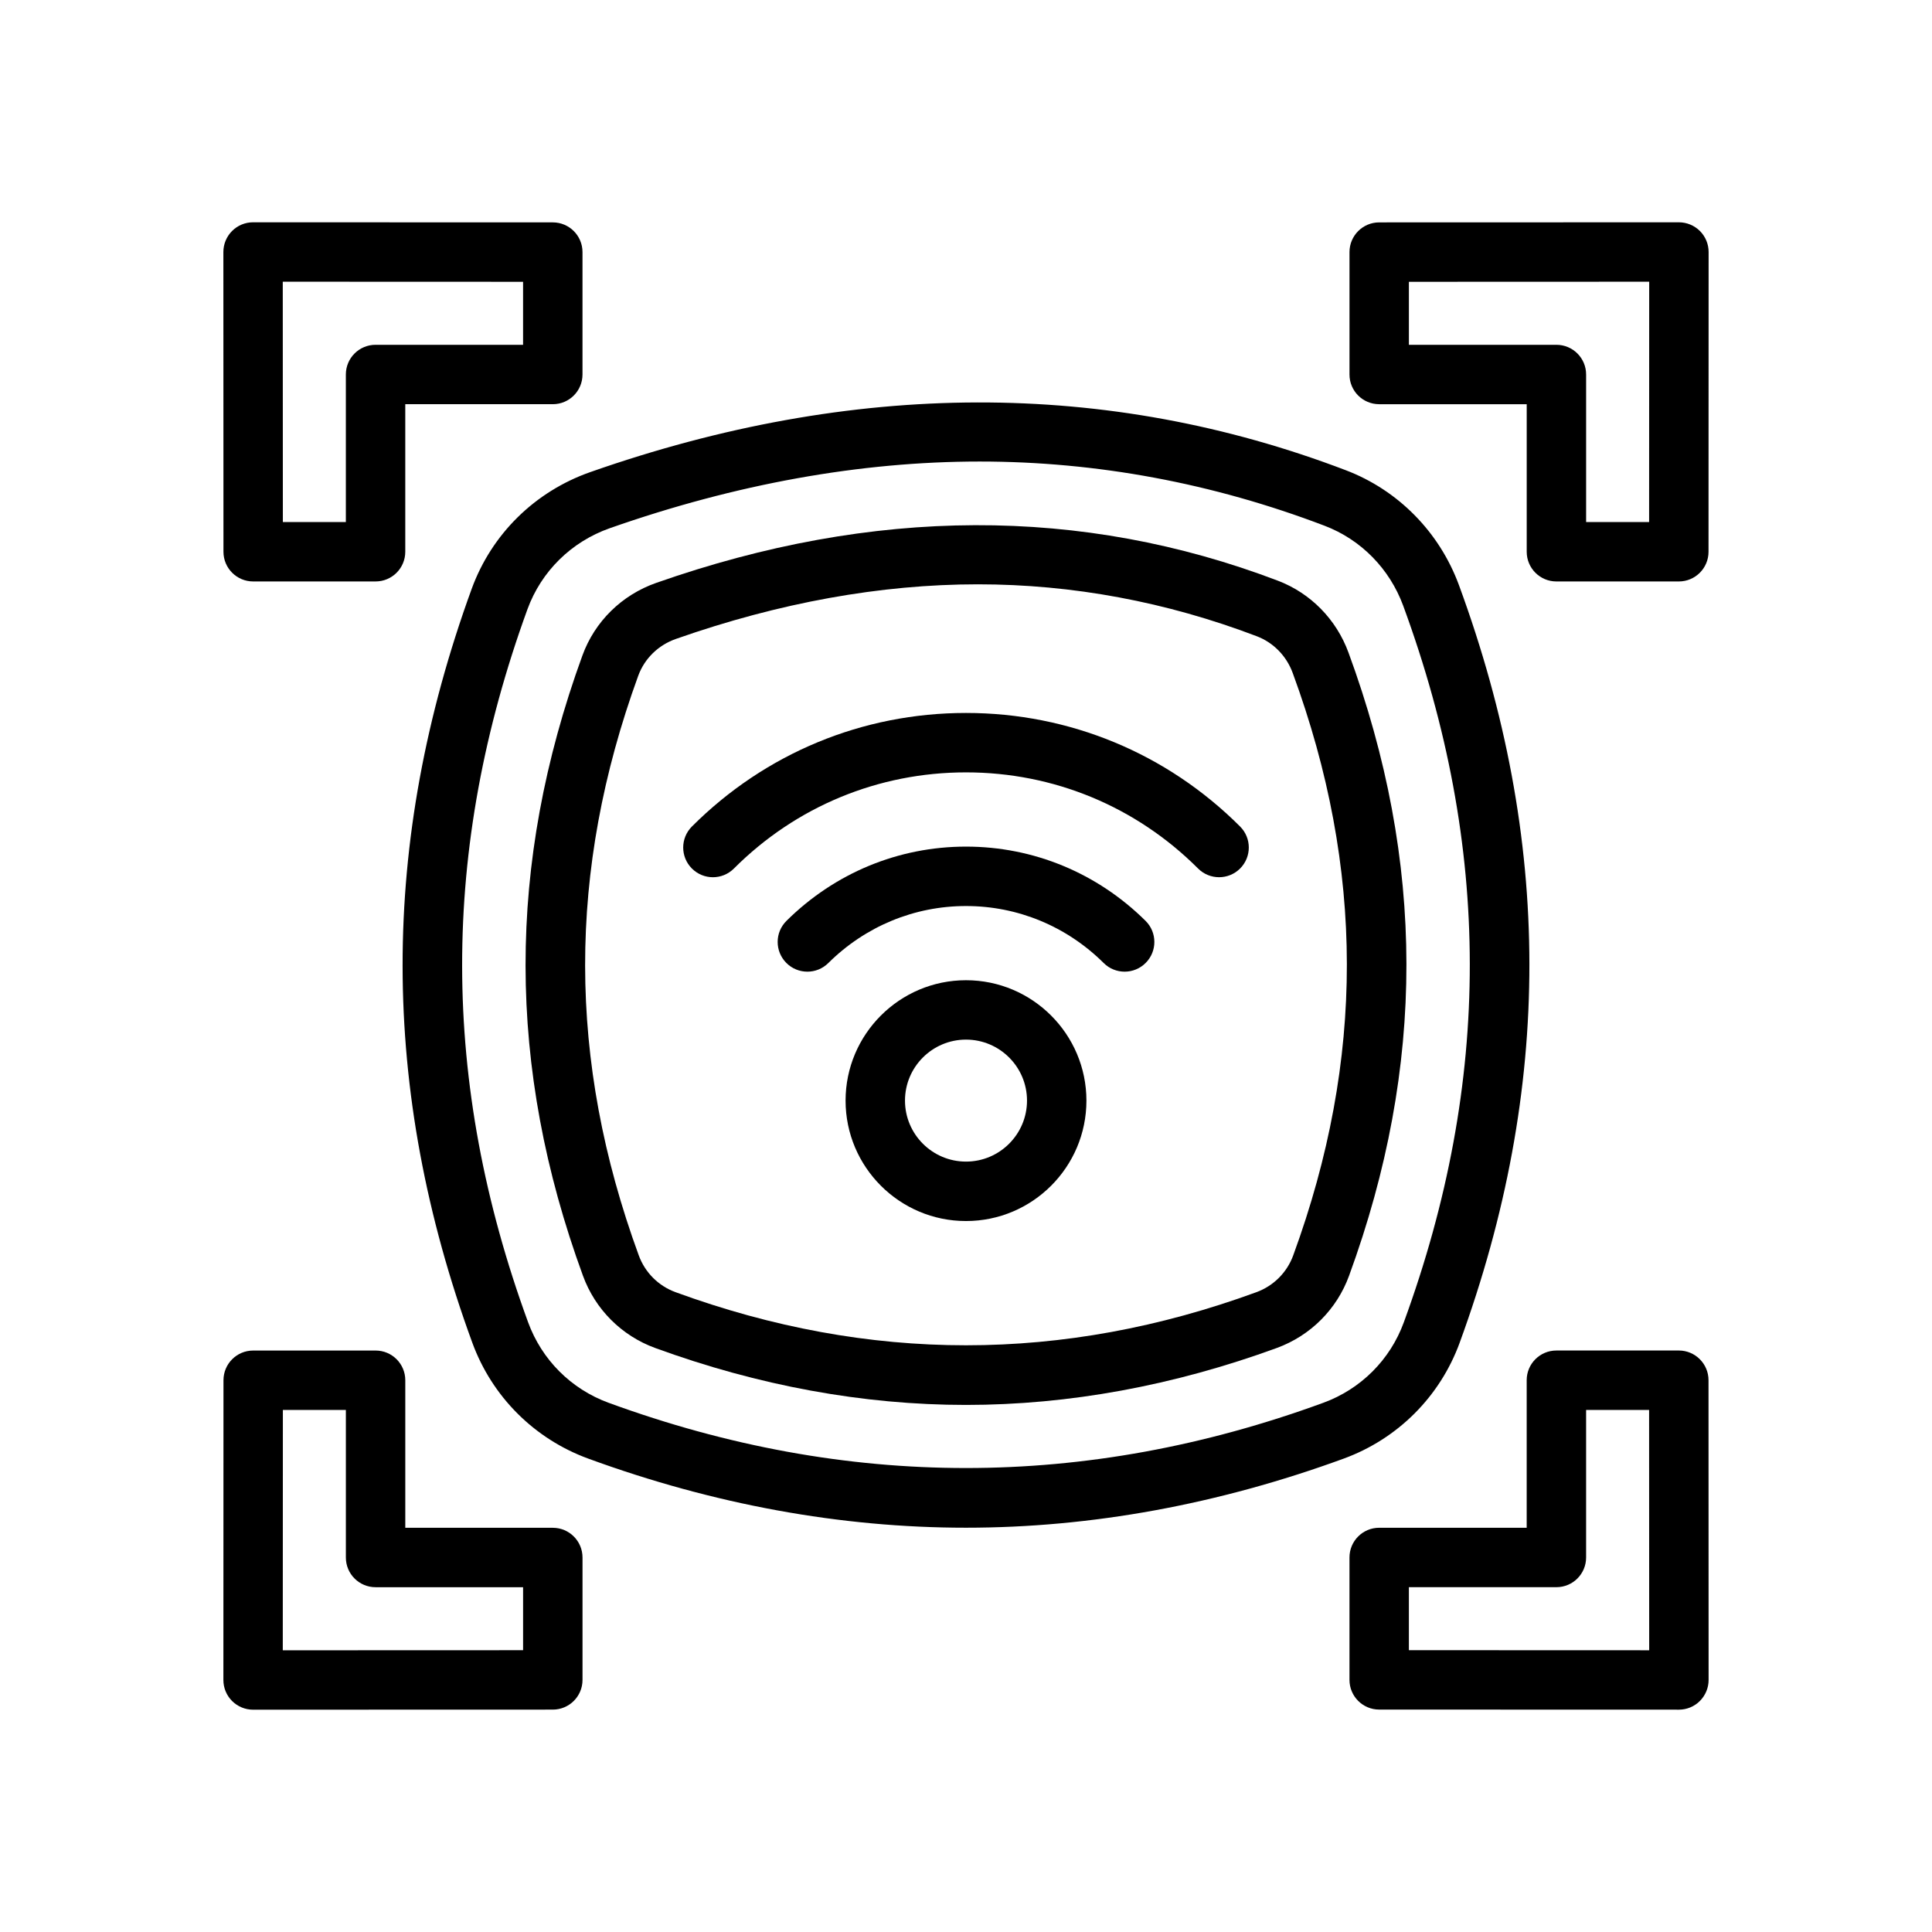
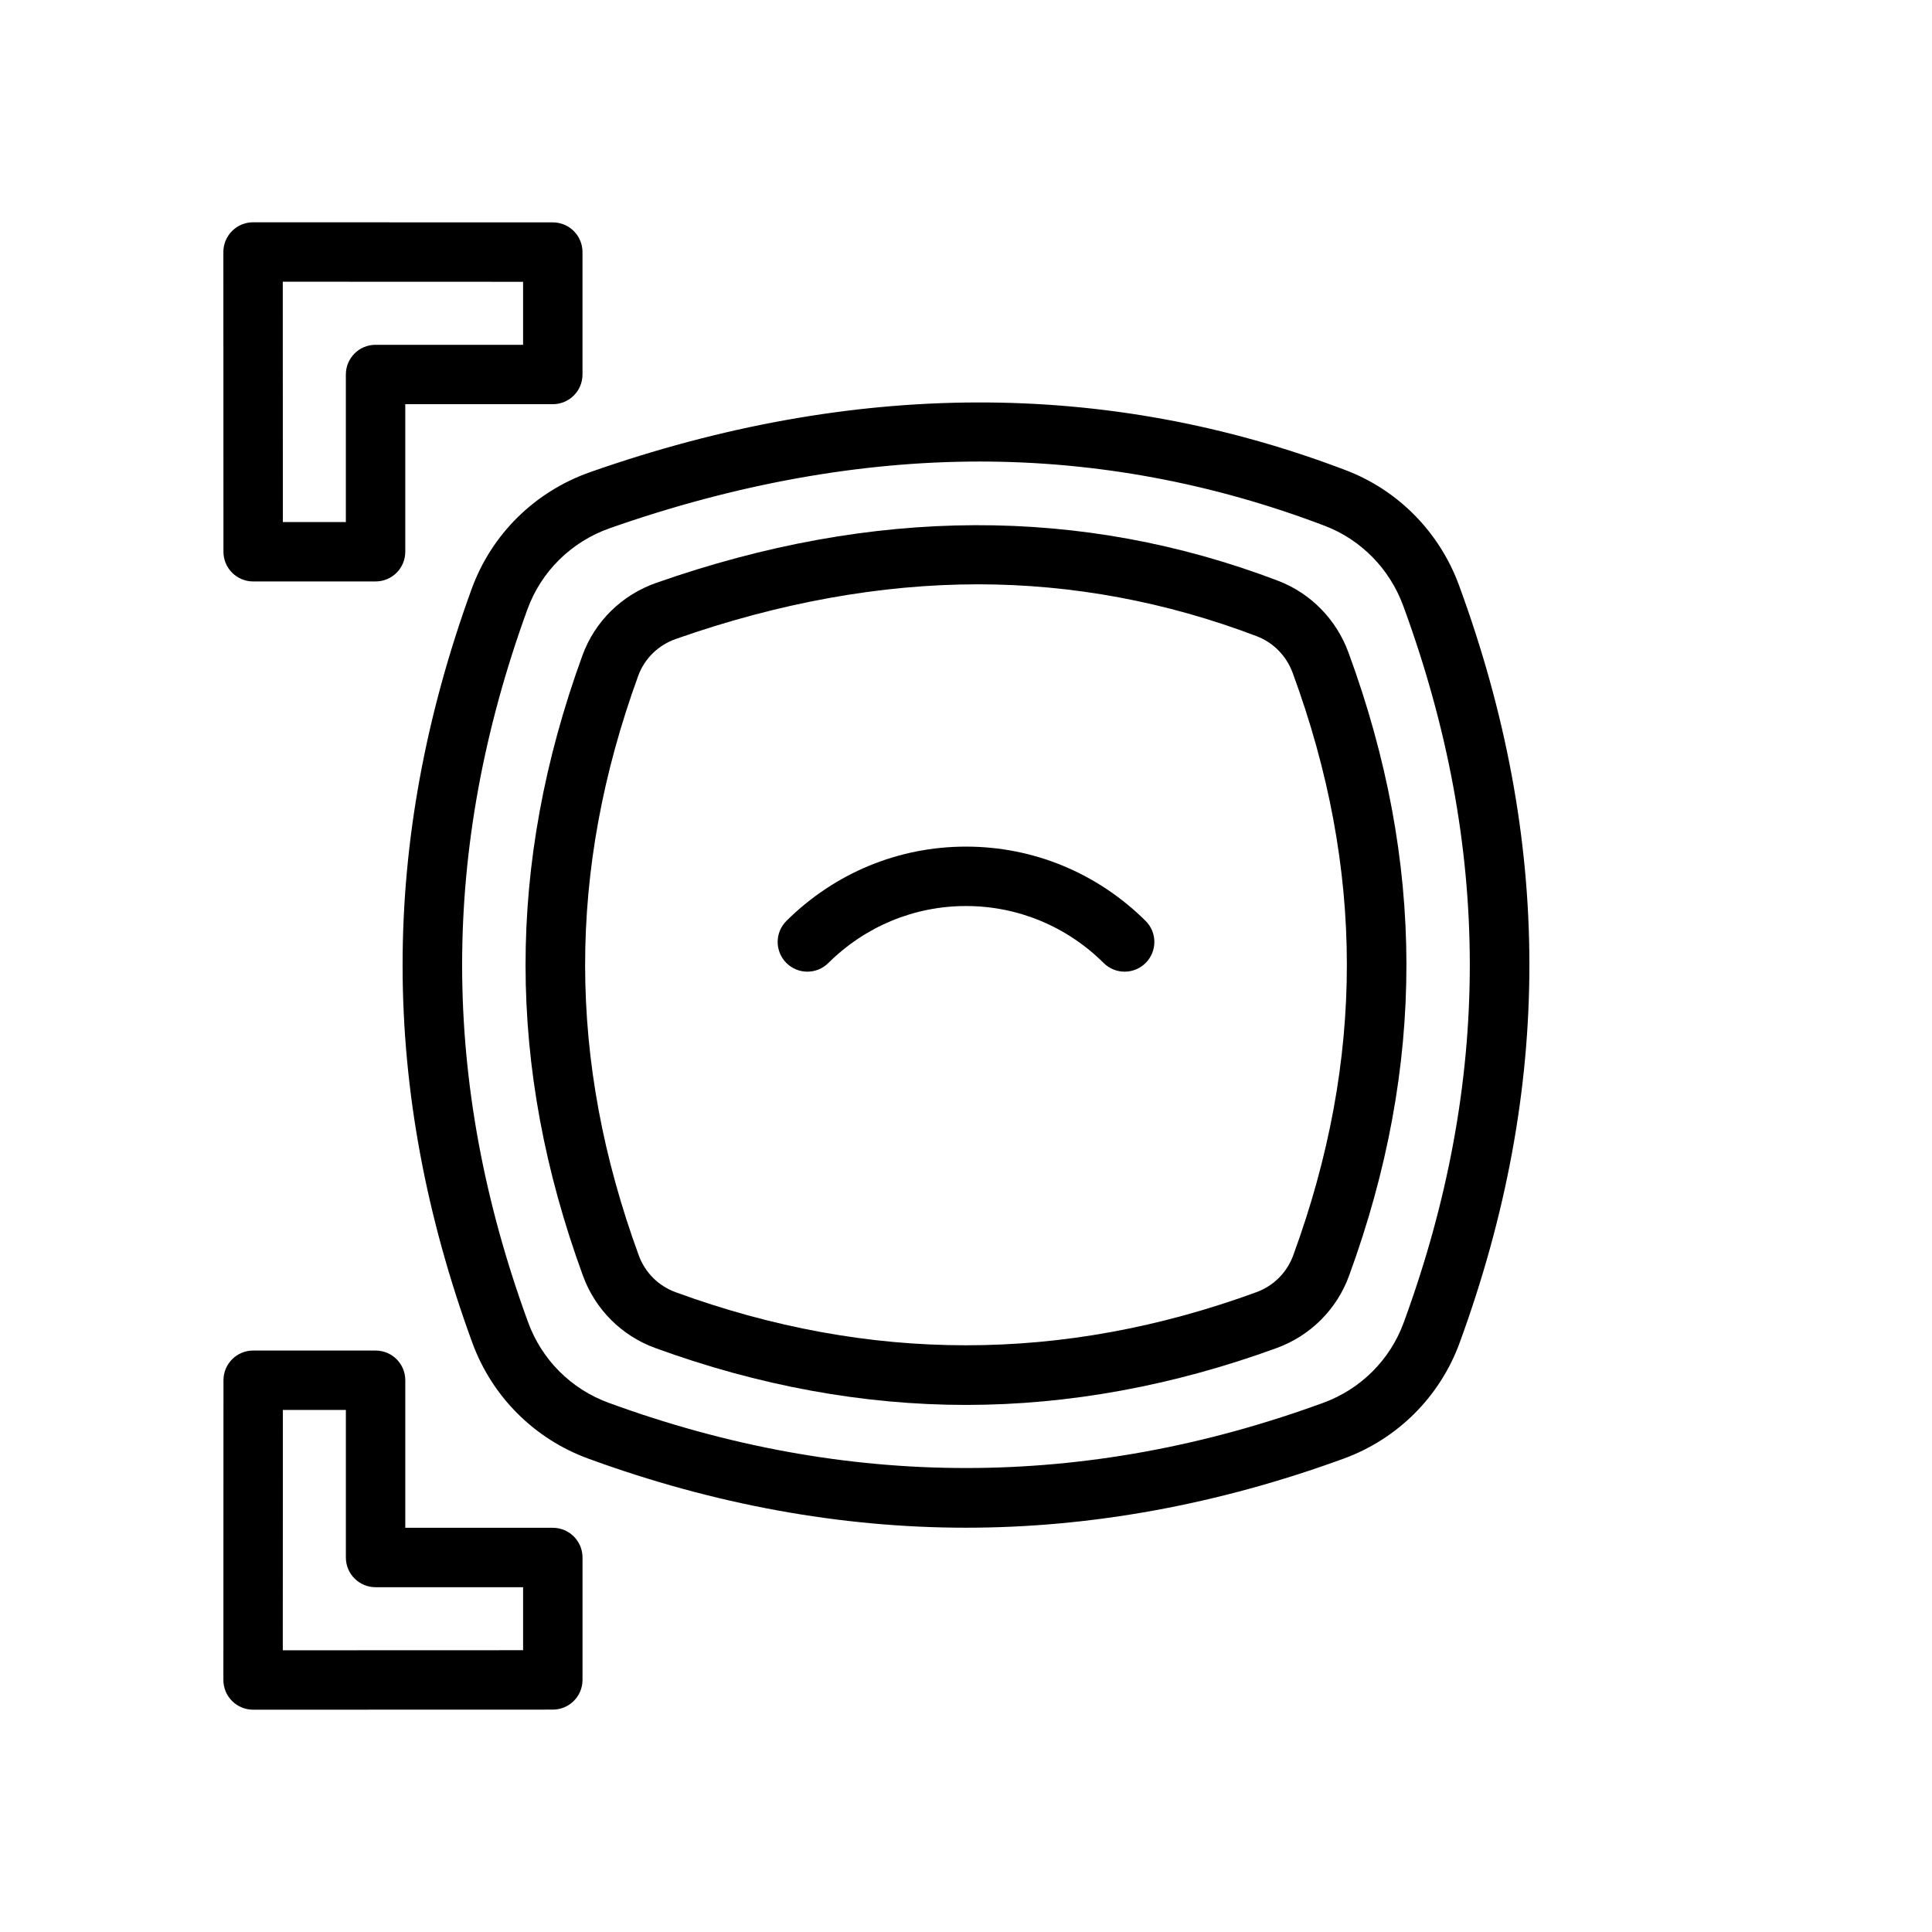
<svg xmlns="http://www.w3.org/2000/svg" fill="#000000" width="800px" height="800px" version="1.1" viewBox="144 144 512 512">
  <g>
    <path d="m211.09 298.09h32.441c4.352 0 7.871-3.519 7.871-7.871v-39.102h39.094c4.352 0 7.871-3.519 7.871-7.871v-32.441c0-4.344-3.519-7.871-7.871-7.871l-79.43-0.023c-2.094 0-4.094 0.828-5.566 2.305-1.473 1.48-2.305 3.481-2.305 5.566l0.023 79.438c0 4.348 3.527 7.871 7.871 7.871zm71.531-79.41v16.695h-39.094c-4.352 0-7.871 3.519-7.871 7.871v39.102h-16.695l-0.023-63.691z" />
-     <path d="m509.5 251.12h39.094v39.102c0 4.352 3.519 7.871 7.871 7.871h32.441c4.344 0 7.871-3.519 7.871-7.871l0.023-79.438c0-2.086-0.828-4.094-2.305-5.566-1.484-1.469-3.477-2.305-5.57-2.305l-79.426 0.023c-4.352 0-7.871 3.527-7.871 7.871v32.441c-0.004 4.356 3.516 7.871 7.871 7.871zm7.871-32.438 63.684-0.023-0.023 63.691h-16.695v-39.102c0-4.352-3.519-7.871-7.871-7.871h-39.094z" />
    <path d="m290.5 548.88h-39.094v-39.102c0-4.352-3.519-7.871-7.871-7.871h-32.441c-4.344 0-7.871 3.519-7.871 7.871l-0.023 79.438c0 2.086 0.828 4.094 2.305 5.566 1.48 1.473 3.473 2.305 5.566 2.305l79.43-0.023c4.352 0 7.871-3.527 7.871-7.871v-32.441c0-4.352-3.519-7.871-7.871-7.871zm-7.875 32.441-63.684 0.023 0.023-63.691h16.695v39.102c0 4.352 3.519 7.871 7.871 7.871h39.094z" />
-     <path d="m588.9 501.9h-32.441c-4.352 0-7.871 3.519-7.871 7.871v39.102h-39.09c-4.352 0-7.871 3.519-7.871 7.871v32.441c0 4.344 3.519 7.871 7.871 7.871l79.426 0.023c2.094 0 4.094-0.828 5.566-2.305 1.473-1.48 2.309-3.481 2.309-5.566l-0.023-79.438c0-4.344-3.527-7.871-7.875-7.871zm-71.531 79.414v-16.695h39.094c4.352 0 7.871-3.519 7.871-7.871v-39.102h16.695l0.023 63.691z" />
    <path d="m530.83 499.82c24.695-67.527 24.633-133.19-0.188-200.74-5.172-14.066-16.105-25.176-29.992-30.465-63.266-24.113-130.57-23.953-200.25 0.504-14.664 5.156-26.121 16.438-31.41 30.961-24.449 67.219-24.402 132.56 0.172 199.74 5.227 14.297 16.43 25.496 30.723 30.723 33.219 12.156 66.895 18.316 100.1 18.316 33.203 0 66.887-6.164 100.12-18.316 14.305-5.234 25.508-16.434 30.727-30.723zm-36.141 15.934c-62.977 23.051-126.43 23.051-189.4 0-9.934-3.629-17.711-11.406-21.34-21.348-23.246-63.543-23.309-125.36-0.172-188.94 3.676-10.066 11.637-17.902 21.836-21.492 33.395-11.723 66.367-17.664 98.008-17.664 31.031 0 61.797 5.731 91.41 17.02 9.637 3.668 17.223 11.391 20.828 21.184 23.48 63.898 23.539 126.02 0.172 189.9-3.613 9.926-11.391 17.703-21.34 21.34z" />
    <path d="m501.35 316.91c-3.219-8.777-10.02-15.703-18.664-19.004-52.043-19.82-107.27-19.633-164.77 0.559-9.156 3.211-16.297 10.234-19.578 19.262-20.129 55.301-20.082 109.06 0.148 164.35 3.25 8.91 10.227 15.895 19.137 19.152 27.395 10.004 55.105 15.09 82.371 15.09 27.27 0 54.977-5.086 82.387-15.098 8.918-3.266 15.895-10.25 19.137-19.145 20.32-55.559 20.266-109.59-0.168-165.17zm-14.629 159.77c-1.652 4.535-5.211 8.094-9.762 9.762-51.293 18.766-102.61 18.766-153.93 0-4.543-1.66-8.094-5.211-9.754-9.762-18.902-51.664-18.949-101.89-0.148-153.57 1.668-4.582 5.312-8.148 10.004-9.793 27.348-9.605 54.262-14.469 80.004-14.469 25.09 0 49.973 4.637 73.941 13.77 4.383 1.668 7.848 5.211 9.5 9.715 19.094 51.938 19.141 102.43 0.145 154.34z" />
-     <path d="m400 332.94c-27.426 0-53.223 10.684-72.637 30.094-3.078 3.078-3.078 8.055 0 11.133 3.078 3.078 8.055 3.078 11.133 0 16.438-16.438 38.273-25.48 61.504-25.48s45.066 9.047 61.504 25.48c1.535 1.535 3.551 2.305 5.566 2.305 2.016 0 4.031-0.77 5.566-2.305 3.078-3.078 3.078-8.055 0-11.133-19.414-19.406-45.211-30.094-72.637-30.094z" />
    <path d="m400 368.36c-17.887 0-34.785 6.992-47.578 19.68-3.094 3.062-3.109 8.047-0.047 11.133 3.062 3.094 8.055 3.102 11.133 0.047 9.824-9.746 22.789-15.113 36.496-15.113 13.707 0 26.672 5.367 36.496 15.113 1.527 1.52 3.535 2.281 5.543 2.281 2.023 0 4.055-0.781 5.59-2.332 3.062-3.086 3.047-8.07-0.047-11.133-12.801-12.684-29.703-19.676-47.586-19.676z" />
-     <path d="m400 403.77c-17.594 0-31.914 14.312-31.914 31.906s14.312 31.914 31.914 31.914 31.914-14.312 31.914-31.914c-0.004-17.594-14.32-31.906-31.914-31.906zm0 48.066c-8.918 0-16.168-7.25-16.168-16.168 0-8.91 7.25-16.16 16.168-16.16s16.168 7.25 16.168 16.16c0 8.918-7.25 16.168-16.168 16.168z" />
  </g>
</svg>